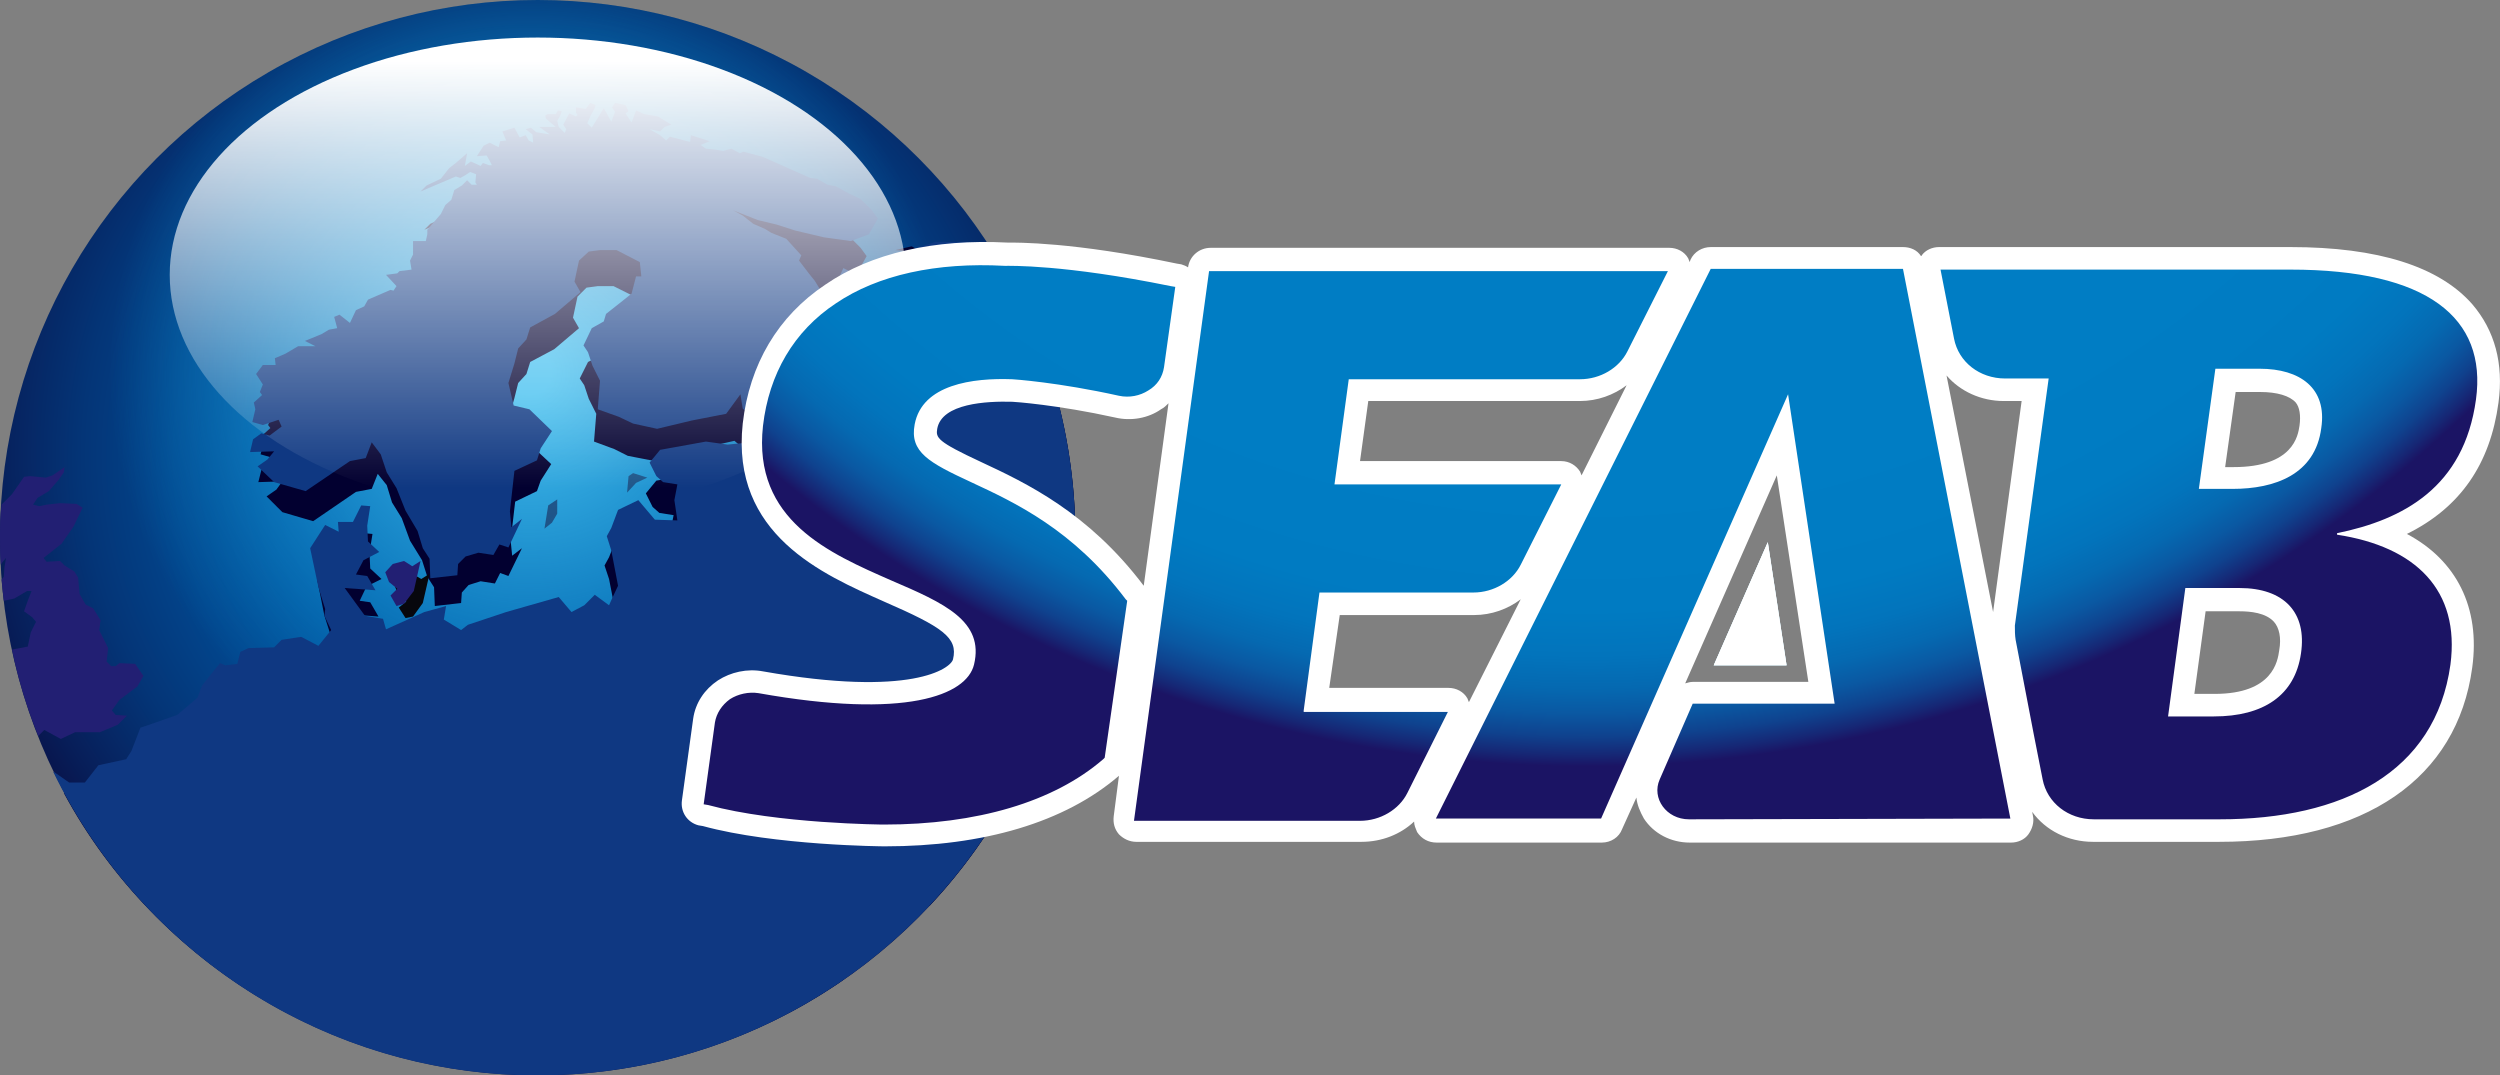
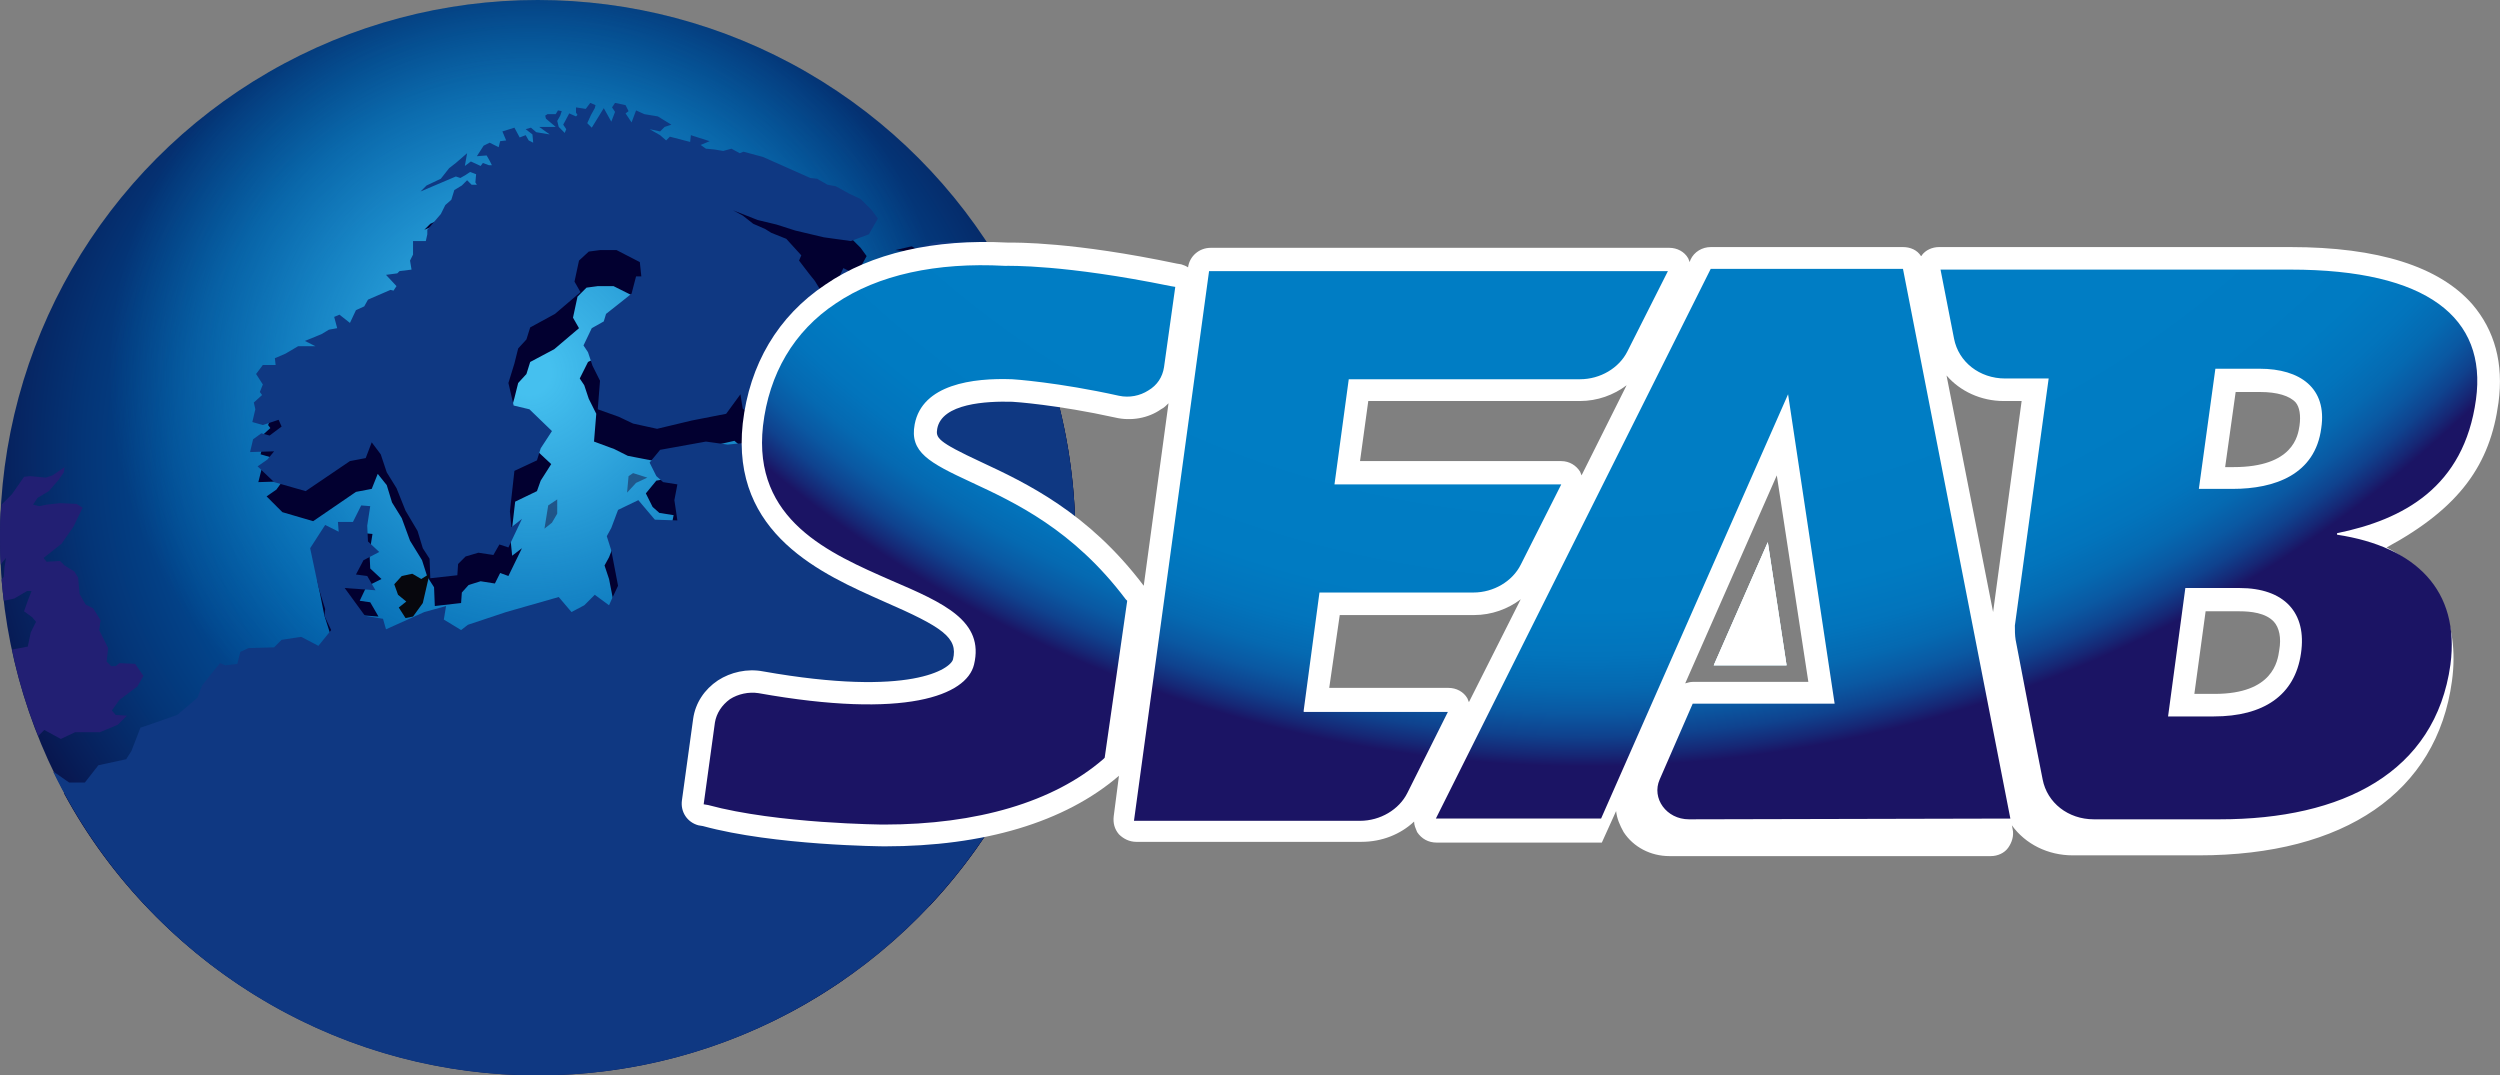
<svg xmlns="http://www.w3.org/2000/svg" xml:space="preserve" style="enable-background:new 0 0 332.9 143.2;" viewBox="0 0 332.9 143.2" y="0px" x="0px" id="Layer_1" version="1.1">
  <rect x="0" y="0" width="332.9" height="143.2" fill="#808080" stroke="none" />
  <style type="text/css">
	.st0{fill:url(#XMLID_2_);}
	.st1{fill:url(#XMLID_3_);}
	.st2{fill:#020030;}
	.st3{fill:#07070D;}
	.st4{fill:#221F73;}
	.st5{fill:#0F3882;}
	.st6{fill:url(#SVGID_1_);}
	.st7{fill:url(#SVGID_2_);}
	.st8{fill:url(#SVGID_3_);}
	.st9{fill:#FFFFFF;}
	.st10{fill:#8DD7F7;}
	.st11{fill:url(#SVGID_4_);}
</style>
  <g id="Logo">
    <g>
      <radialGradient gradientUnits="userSpaceOnUse" gradientTransform="matrix(1 0 0 1 0 -356.346)" r="84.153" cy="417.049" cx="71.59" id="XMLID_2_">
        <stop style="stop-color:#00539F" offset="0.302" />
        <stop style="stop-color:#004F9A" offset="0.432" />
        <stop style="stop-color:#02468D" offset="0.574" />
        <stop style="stop-color:#043577" offset="0.72" />
        <stop style="stop-color:#071E59" offset="0.869" />
        <stop style="stop-color:#091046" offset="0.948" />
      </radialGradient>
      <circle r="71.6" cy="71.6" cx="71.6" class="st0" id="XMLID_96_" />
      <radialGradient gradientUnits="userSpaceOnUse" gradientTransform="matrix(1 0 0 1 0 -356.346)" r="58.913" cy="405.968" cx="70.443" id="XMLID_3_">
        <stop style="stop-color:#45C0EF" offset="4.980000e-02" />
        <stop style="stop-color:#3FBEEF;stop-opacity:0.787" offset="0.241" />
        <stop style="stop-color:#2DB9EF;stop-opacity:0.495" offset="0.503" />
        <stop style="stop-color:#10B1EE;stop-opacity:0.16" offset="0.805" />
        <stop style="stop-color:#00ADEE;stop-opacity:0" offset="0.948" />
      </radialGradient>
      <circle r="71.6" cy="71.6" cx="71.6" class="st1" id="XMLID_95_" />
      <g>
        <g>
          <g>
            <path d="M131.5,32.4l-5.8,0.4l1.4,1.1l-0.4,0.7l-2.4,0l-1.8-1.2l-1.1-0.6l-2.2,0.5l1.1,0.1l0.5,0.3l0.9,1l0.7,1       l0.2,0.7l0.3,0.8l-0.8-0.2l-0.3,0l-0.8-0.7l-1.5-0.3l-1.3-0.1l-0.2,1.1l-1.3,0.7l-0.4,0.9l-0.3,0.9l0.4,0.7l1.8,1.4l1.2,1.3       l-1.1,0.4l-1.5-0.6l-1-0.4l-1.5-0.1l-1-0.4l-2.3-1.2l-0.6,1.3l1.4,1.4l1.3,0.7l1.6,0.3l0.6,1.3l-0.9,0.5l-1-0.4l-1.6-0.4       l-0.4-0.5l-0.8-0.5l-1.4-0.3l-1.2-0.4l-0.8-1.3l-0.8-0.9L112,37l2.3-0.9l1.1-2l-0.8-1.1l-1.5-1.5l-1.4-0.7l-1.8-1l-1-0.2       l-1.4-0.8l-0.8-0.1l-6.1-2.7l-2.4-0.6l-0.5,0.2l-1.1-0.6l-1.1,0.3l-1.1-0.2l-1.2-0.1l-0.7-0.5l1.2-0.5l-2.4-0.7l-0.1,0.9       l-2.6-0.7l-0.5,0.4l-0.8-0.7L86,22.6l1.4,0.3l0.6-0.6l0.9-0.3L87.2,21l-1.8-0.3l-1.1-0.5l-0.6,1.6L83,20.5l0.4-0.3L83,19.7       l-1.4-0.3l-0.4,0.6l0.4,0.6l-0.5,1.3l-1-1.8l-1.5,2.6L78,22l0.5-1.1L79,20l0.1-0.3l-0.6-0.3l-0.6,0.8L76.5,20l0,0.7l0.2,0.3       l-0.2,0.2l-0.9-0.4l-0.7,1.3l0.4,0.6l-0.2,0.5l-0.8-0.7l-0.2-0.8l0.4-0.7l0.2-0.6l-0.5-0.1l-0.3,0.6c-0.4,0-0.7,0-1.1,0       l-0.3,0.2l0.1,0.3l1.2,1.1c-0.3,0-0.5,0-0.8,0l-1.4,0l1.3,0.9L72,23.2l-0.6-0.1l-0.6-0.6L70,22.7l0.8,0.7l0.1,1.1l-0.6-0.3       L70,23.4l-0.8,0.3l-0.7-1.3L67,22.9l0.5,1.2l-0.8,0.1l-0.2,0.8l-1-0.5l-0.8,0.4l-0.8,1.3l1.3-0.1l0.4,0.7l0.3,0.5       c-0.1,0-0.2,0-0.4,0L64.5,27l-0.3,0.4l-1.3-0.6l-0.8,0.6l0.3-1.7L61,27l-0.9,0.7l-1,1.3l-1.8,0.8l-0.8,0.8l4.5-1.9l0.6,0.2       l0.7-0.4l0.5-0.4l0.8,0.3l-0.1,1.1l0.2,0.3c-0.2,0-0.5,0-0.7,0l-0.6-0.6L61.7,30l-1,0.6l-0.3,1.3l-0.8,0.7l-0.6,1.2l-1.8,2.1       l0,0.6l-0.2,0.9c-0.5,0-1.1,0-1.6,0l-0.1,1.7L55,39.7l0.2,1.2l-1.5,0.2l-0.3,0.3L52,41.6l1.4,1.5L53,43.7l-0.4-0.3l-2.9,1.3       l-0.5,0.9l-1.1,0.5l-0.8,1.6l-1.4-1.1l-0.7,0.3l0.4,1.4l-1,0.2l-1,0.6l-2.2,0.9l1.3,0.7l-2.3,0L39,51.7l-1.4,0.6l0.1,0.9       l-1.6-0.1l-0.9,1.2l0.9,1.3l-0.4,1l0.3,0.4l-1.1,1l0.2,0.9l-0.4,1.6l1.4,0.4l2.1-0.7l0.4,0.8L37,62.1l-1.1-0.3l-1.1,0.8       l-0.4,1.6l3.2-0.1l-0.8,1.1l-1.3,0.9l2.1,2.1l4.1,1.2l5.7-3.9l2.1-0.4l0.8-2l1.2,1.5l0.7,2.3l1.3,2.1l1.1,3l1.6,2.6l0.7,2.2       l0.9,1.4l0.1,2.5l3.5-0.4l0.1-1.4l0.9-1l1.6-0.5l1.9,0.3l0.7-1.4l1.1,0.4l1.8-3.7l-1.3,1l-0.2-2l0.6-5.2l2.9-1.4L72,64l1.4-2.2       l-3-2.8l-2-0.5l-0.6-3l0.7-2.5l0.5-2l1.1-1.2l0.5-1.6l3.2-1.7l3.3-2.8l-0.8-1.4l0.6-2.8l1.2-1.2l1.5-0.2l2.1,0l3,1.5l0.2,1.8       l-0.7,0l-0.6,2.3L82.1,45l-1.9,1.4l-0.3,1l-1.6,0.8l-1.1,2.2l0.6,0.9l0.6,1.8l1,2l-0.3,3.7l2.7,1l1.8,0.9l3.1,0.6l4.5-1.1       l6.6-1.5l2.1,1.8l2.4,0.5l-1.9,0.4l-2.5,1.9L96,63.5L93.3,63l-5.9,1L86,65.7l0.9,1.8l0.9,0.8l1.9,0.3l-0.4,2l0.4,2.6l-2.9-0.1       l-2.2-2.5L82,71.9l-0.9,2.3l-0.6,1.1l0.6,1.8l0.9,4.6l-0.8,1.7l-0.4,0.9l-1.9-1.4l-1.4,1.4l-1.6,0.9l-1.7-1.9l-6.8,1.9       l-4.9,1.6l-0.9,0.7l-2.2-1.4l0.2-1.8L56.8,85l-5,2.2l-0.4-1.4l-2.3-0.4l-2.6-3.6l3.9,0.3l-1.1-1.9l-1.4-0.2l0.9-1.9l2-1       l-1.5-1.4l-0.1-2.1l0.4-2.5l-1.1-0.1l-1.1,2.1c-0.6,0-1.3,0-1.9,0l0.1,1.3L44,73.8l-1.8,3.2l1,5l0.9,2.8L44,85.6l0.9,1.8       l-1.7,2.1L41,88.3l-2.5,0.4l-1,1l-3.3,0.1l-1.2,0.6l-0.3,1.6L31.3,92l-0.6-0.3l-0.9,1.1l-1.4,1.8l-0.5,1.6L25,98.4l-3.6,1.3       l-1.2,0.3l-1.2,3.1l-0.7,1l-3.6,0.8l-1.7,2.2l-2.1,0l-1.9-1.4l-0.5-0.1c6.2,11.5,15.5,21,26.7,27.6l1.2-0.8l3.4-1.3l3.8-2.2       l4.5,2.9l3.2,5.1l4.3,3.5l2.4,1.4c4.4,0.8,8.9,1.3,13.5,1.3c0.2,0,0.3,0,0.5,0l-3.9-3.2l-1.1,0.1l-3.4-1.7l-2.4-4.1l-5.2-5.1       l0-3.6l3.9-2.3l1.3,2.5l2.8,1.2l3.4,5l3,1.5l1.2,1.2l8.5,3.9l1.4,2.1l-0.3,1.9c11.5-1.6,22.1-5.8,31.2-12.1l0.8-3.4l1.5-2.1       l3.5-6.1l3.5-0.6l0.7,2.2l1.4,0.2c12-12.8,19.4-30,19.4-49C143.2,57.1,138.9,43.6,131.5,32.4z" class="st2" />
          </g>
          <polygon points="56.1,77.1 54.9,76.4 53.5,76.7 52.5,77.8 53,79.2 54.1,80.1 53.1,80.9 54,82.3 55,82.1 56.3,80.3       56.3,80.3 57.2,76.4" class="st3" />
-           <polygon points="54.9,75.4 53.8,74.7 52.3,75.1 51.3,76.2 51.8,77.5 52.9,78.4 52,79.3 52.8,80.7 53.8,80.4       55.1,78.7 55.1,78.7 56,74.7" class="st4" />
          <g>
            <path d="M8.1,98.4l1.9-0.9l3.3,0l2.4-1l1.2-1.2l-1.5-0.1l-0.5-0.6l1-1.4l2.4-1.8l0.8-1.4L18,88.4l-2.1-0.1       l-0.5,0.4c-0.2,0-0.4,0-0.6,0l-0.6-0.6l0.2-1.8l-1.2-2.4c0.1-0.4,0.1-0.9,0.2-1.3l-1-1.6l-1-0.5l-0.8-1.4l-0.2-2.2l-0.5-0.8       l-1.3-0.8L8,74.7l-1.8,0.1l-0.4-0.5l2.4-1.9l1.6-2.3l1.2-2.5l-0.8-0.5L8,67l-1.8,0.2l-1,0.2l-0.8-0.2L5,66.3l1.5-0.9l1.3-1.5       l0.7-1l0.1-0.7L7,63.3l-0.9,0.3L4,63.4l-0.8,0.1l-1.6,2.3l-1.4,1.4C0,68.7,0,70.1,0,71.6c0,1.2,0,2.4,0.1,3.6l0.2-0.3l0.5-0.6       l-0.2,1.2l-0.1,1.3l-0.3,0.4c0.1,0.9,0.2,1.9,0.3,2.8l1.4-0.3l1.7-1c0.2,0,0.4,0,0.6,0l-0.5,1.3l-0.5,1.4l1.1,0.8l0.5,0.6       l-0.7,1.4l-0.4,1.9l-2.1,0.4c0.8,3.9,2,7.8,3.5,11.5l0.8-0.8L8.1,98.4z" class="st4" />
          </g>
          <path d="M71.6,143.2c39.5,0,71.6-32.1,71.6-71.6c0-14.5-4.3-28-11.7-39.3l-6.9-0.1l-7.1,2.3l0.4,0.7l1.9,1.4      l1.2,1.4l-1.1,0.4l-1.6-0.6l-1-0.4l-1.6-0.1l-1-0.4l-2.4-1.2l-0.6,1.3l1.4,1.4l1.4,0.7l1.7,0.3l0.6,1.3l-0.9,0.5l-1.1-0.4      l-1.6-0.4l-0.4-0.5l-0.9-0.5l-1.4-0.3l-1.2-0.4l-0.8-1.3l-0.8-1l-1.3-1.7l0.3-0.7l-2-2.2l-2-0.8l-0.8-0.5l-1.6-0.7l-1.4-1.1      L97.6,28l3.3,1.3l2.5,0.6l2.5,0.8l3.8,0.9l3.6,0.5l2.4-0.9l1.2-2.1l-0.8-1.1l-1.5-1.5l-1.5-0.7l-1.8-1l-1.1-0.2l-1.4-0.8      l-0.9-0.1l-6.3-2.8L99,20.2l-0.5,0.2l-1.1-0.6l-1.1,0.3l-1.2-0.2L94,19.8l-0.7-0.5l1.2-0.5L92,18l-0.1,0.9l-2.7-0.7l-0.5,0.5      L87.9,18l-1.4-0.8l1.4,0.3l0.6-0.6l0.9-0.3l-1.8-1.1l-1.8-0.3l-1.1-0.5l-0.6,1.6l-0.8-1.2l0.4-0.3L83.3,14l-1.4-0.3l-0.4,0.6      l0.4,0.6l-0.5,1.3l-1-1.8L78.8,17l-0.6-0.6l0.5-1.1l0.5-0.9l0.1-0.4l-0.7-0.3L78,14.5l-1.3-0.2l0,0.7l0.2,0.3l-0.2,0.2l-0.9-0.4      L75,16.6l0.4,0.6l-0.2,0.5l-0.8-0.8l-0.2-0.8l0.4-0.7l0.2-0.6l-0.5-0.1L74,15.2c-0.4,0-0.7,0-1.1,0l-0.3,0.2l0.1,0.4l1.3,1.1      c-0.3,0-0.6,0-0.8,0l-1.4,0l1.4,1L72,17.7l-0.6-0.1l-0.7-0.6L70,17.2l0.9,0.7L71,19l-0.6-0.3L70,18l-0.8,0.3l-0.7-1.3l-1.6,0.5      l0.5,1.2l-0.8,0.1l-0.2,0.8L65.2,19l-0.8,0.4l-0.9,1.4l1.3-0.1l0.4,0.7l0.3,0.6c-0.1,0-0.2,0-0.4,0l-0.8-0.3L64,22.1l-1.3-0.6      l-0.8,0.6l0.3-1.7l-1.5,1.3l-0.9,0.7l-1.1,1.4l-1.9,0.9l-0.8,0.8l4.7-2l0.6,0.2l0.7-0.4l0.6-0.4l0.8,0.3l-0.1,1.1l0.2,0.3      c-0.2,0-0.5,0-0.7,0l-0.6-0.6l-0.7,0.7l-1,0.6l-0.4,1.3l-0.8,0.7l-0.6,1.2l-1.8,2.1l0,0.6l-0.2,0.9c-0.6,0-1.1,0-1.7,0L55,33.9      l-0.4,0.8l0.2,1.2l-1.6,0.2l-0.3,0.3l-1.5,0.2l1.4,1.5l-0.4,0.6L52,38.6l-3,1.3l-0.5,0.9l-1.1,0.5L46.6,43l-1.4-1.1l-0.7,0.3      l0.4,1.5l-1.1,0.2l-1,0.6l-2.2,0.9l1.4,0.7l-2.3,0L38,47.1l-1.4,0.6l0.1,0.9L35,48.6l-0.9,1.2l0.9,1.4l-0.4,1l0.3,0.4l-1.1,1      l0.2,0.9l-0.4,1.7l1.4,0.4l2.1-0.7l0.4,0.9l-1.6,1.2l-1.1-0.3l-1.1,0.8l-0.4,1.7l3.2-0.1l-0.9,1.1l-1.3,0.9l2.2,2.1l4.2,1.2      l5.9-4l2.1-0.4l0.8-2.1l1.2,1.6l0.8,2.4l1.3,2.1L54,68l1.6,2.7l0.7,2.3l0.9,1.4l0.1,2.6l3.6-0.4l0.1-1.5l1-1l1.7-0.5l2,0.3      l0.8-1.4l1.2,0.4l1.8-3.8l-1.4,1.1l-0.2-2.1l0.6-5.4l3-1.4l0.5-1.6l1.5-2.3l-3-2.9L68.4,54L67.7,51l0.8-2.6l0.5-2l1.1-1.2      l0.5-1.6l3.3-1.8l3.4-2.9l-0.8-1.4l0.6-2.8l1.3-1.2l1.5-0.2l2.2,0l3.1,1.6l0.2,1.9l-0.7,0l-0.6,2.3l-1.5,1.2l-1.9,1.5l-0.3,1      l-1.6,0.9l-1.1,2.3l0.6,0.9l0.6,1.8l1,2l-0.3,3.8l2.8,1l1.9,0.9l3.2,0.7l4.6-1.1l4.6-0.9l1.9-2.6l0.3,1.9l2.2,1.8l2.5,0.5      l-2,0.4l-2.6,1.9l-2.1,0.2L94,58.8l-6.1,1.1l-1.4,1.7l0.9,1.8l0.9,0.8l1.9,0.3l-0.4,2.1l0.4,2.7l-3-0.1L85,66.6l-2.7,1.3      l-0.9,2.4l-0.6,1.1l0.6,1.9l0.9,4.7l-0.8,1.7l-0.4,0.9l-1.9-1.4l-1.4,1.4l-1.7,0.9l-1.7-2l-7,2l-5.1,1.7l-0.9,0.7l-2.3-1.4      l0.3-1.8l-2.9,0.8l-5.1,2.3l-0.4-1.4l-2.4-0.4l-2.7-3.7l4.1,0.3l-1.1-1.9l-1.5-0.2l1-1.9l2.1-1.1l-1.5-1.4l-0.1-2.1l0.4-2.6      l-1.2-0.1l-1.1,2.2c-0.7,0-1.3,0-2,0l0.1,1.3l-1.8-0.9L41.3,73l1.1,5.2l0.9,2.9l-0.1,0.9l0.9,1.9L42.4,86l-2.3-1.2l-2.6,0.4      l-1,1l-3.4,0.1L32,86.8l-0.4,1.6L30,88.6l-0.7-0.3l-0.9,1.1l-1.5,1.9l-0.6,1.6l-2.7,2.3l-3.7,1.3l-1.2,0.4l-1.2,3.1l-0.7,1.1      l-3.7,0.8l-1.8,2.3l-2.1,0l-2-1.4l-0.1,0C18.7,126.7,43.2,143.2,71.6,143.2z" class="st5" />
          <linearGradient gradientTransform="matrix(1 0 0 1 0 -356.346)" y2="508.163" x2="163.753" y1="350.592" x1="-7.096" gradientUnits="userSpaceOnUse" id="SVGID_1_">
            <stop style="stop-color:#171543" offset="1.248265e-07" />
            <stop style="stop-color:#171543;stop-opacity:0.859" offset="0.141" />
            <stop style="stop-color:#171543;stop-opacity:0" offset="1" />
          </linearGradient>
          <polygon points="73,67.3 72.5,70.4 73.5,69.6 74.2,68.4 74.2,66.5" class="st6" />
          <linearGradient gradientTransform="matrix(1 0 0 1 0 -356.346)" y2="500.361" x2="170.951" y1="342.788" x1="9.897886e-02" gradientUnits="userSpaceOnUse" id="SVGID_2_">
            <stop style="stop-color:#171543" offset="1.248265e-07" />
            <stop style="stop-color:#171543;stop-opacity:0.859" offset="0.141" />
            <stop style="stop-color:#171543;stop-opacity:0" offset="1" />
          </linearGradient>
          <polygon points="83.7,63.4 83.5,65.6 84.7,64.3 86.2,63.6 84.3,63" class="st7" />
        </g>
      </g>
      <g id="XMLID_93_">
        <linearGradient gradientTransform="matrix(1 0 0 1 0 -356.346)" y2="424.616" x2="71.59" y1="361.356" x1="71.59" gradientUnits="userSpaceOnUse" id="SVGID_3_">
          <stop style="stop-color:#FFFFFF" offset="4.980000e-02" />
          <stop style="stop-color:#FFFFFF;stop-opacity:0" offset="0.948" />
        </linearGradient>
-         <ellipse ry="31.6" rx="49" cy="36.6" cx="71.6" class="st8" />
      </g>
    </g>
-     <path d="M332.7,53.6c0.7-5.2-0.5-9.6-3.5-13.1c-4.4-5-12.5-7.6-24.2-7.6h-46.8c-0.9,0-1.8,0.4-2.3,1.1   c0,0,0,0.1-0.1,0.1c-0.5-0.8-1.4-1.2-2.4-1.2h-25.6c-1.1,0-2.2,0.6-2.7,1.7l-0.1,0.3c-0.1-0.2-0.1-0.3-0.2-0.5   c-0.5-0.9-1.5-1.4-2.5-1.4h-61.1c-1.5,0-2.8,1.1-3,2.6l0,0c-0.3-0.2-0.6-0.3-0.9-0.4l-0.6-0.1c-13.8-2.9-21.3-2.8-22.6-2.8   c-9.7-0.5-18.1,1.4-24.2,5.6c-6.3,4.2-10.1,10.6-11,18.5c-1.6,14.8,10.7,20.1,18.8,23.7c7.8,3.4,9.9,4.8,9.2,7.7   c-0.3,1.2-5.5,5.1-25.3,1.6c-2.1-0.4-4.3,0.1-6,1.2c-1.8,1.2-3,3-3.3,5.1l-1.5,10.9c-0.2,1.5,0.7,2.9,2.2,3.3l0.6,0.1   c9.5,2.6,24,2.7,24.2,2.7c13.2,0,24-3.2,31.2-9.4l0,0l-0.7,5.4c-0.1,0.9,0.1,1.7,0.7,2.4c0.6,0.6,1.4,1,2.3,1l0,0l30,0   c2.7,0,5.2-1,7-2.7c0,0.5,0.2,0.9,0.4,1.4c0.6,0.9,1.5,1.4,2.6,1.4l0,0l22,0c1.2,0,2.3-0.7,2.7-1.8l1.9-4.2c0.1,1,0.5,1.9,1,2.8   c1.3,2,3.6,3.2,6.1,3.2h42.8c0.9,0,1.8-0.4,2.3-1.1s0.8-1.6,0.6-2.5l-0.1-0.5c1.8,2.5,4.8,4,8.1,4h16.8c19.4,0,31.7-8.4,33.7-23.2   c1.1-8-2.1-14.3-8.7-17.8C327.6,67.6,331.6,61.8,332.7,53.6z M178.4,81.9h17.9c2.3,0,4.5-0.8,6.2-2.1l-6.9,13.7   c-0.1-0.2-0.1-0.3-0.2-0.5c-0.5-0.9-1.5-1.4-2.5-1.4H177L178.4,81.9z M207.9,61.4h-26.8l1.1-8h28.2c2.3,0,4.5-0.8,6.2-2.1l-6,12   c-0.1-0.2-0.1-0.3-0.2-0.5C209.9,62,209,61.4,207.9,61.4z M225.4,90.8c-0.3,0-0.7,0.1-1,0.2l12.2-27.7l4.2,27.5H225.4z M259.2,50   c1.8,2.1,4.6,3.4,7.6,3.4h2.4l-3.8,28.1L259.2,50z M293.7,81.4h4.5c1.5,0,3.5,0.2,4.6,1.4c0.7,0.8,1,2.1,0.7,3.8   c-0.2,1.4-0.8,5.8-8.6,5.8h-2.7L293.7,81.4z M306.2,56.7c-0.2,1.3-0.8,5.5-8.8,5.5h-1.1l1.4-10h3.3c2.2,0,3.9,0.5,4.7,1.4   C306.2,54.2,306.4,55.3,306.2,56.7z M130.6,61.5c-5.8-2.7-6-3.2-5.8-4.4c0.6-3.4,6.6-3.7,10-3.6c0.2,0,6,0.4,13.7,2.1   c2.1,0.5,4.4,0.1,6.1-1.1c0.4-0.2,0.7-0.5,1-0.8L152.3,78C144.9,68.2,136.6,64.3,130.6,61.5z" class="st9" />
+     <path d="M332.7,53.6c0.7-5.2-0.5-9.6-3.5-13.1c-4.4-5-12.5-7.6-24.2-7.6h-46.8c-0.9,0-1.8,0.4-2.3,1.1   c0,0,0,0.1-0.1,0.1c-0.5-0.8-1.4-1.2-2.4-1.2h-25.6c-1.1,0-2.2,0.6-2.7,1.7l-0.1,0.3c-0.1-0.2-0.1-0.3-0.2-0.5   c-0.5-0.9-1.5-1.4-2.5-1.4h-61.1c-1.5,0-2.8,1.1-3,2.6l0,0c-0.3-0.2-0.6-0.3-0.9-0.4l-0.6-0.1c-13.8-2.9-21.3-2.8-22.6-2.8   c-9.7-0.5-18.1,1.4-24.2,5.6c-6.3,4.2-10.1,10.6-11,18.5c-1.6,14.8,10.7,20.1,18.8,23.7c7.8,3.4,9.9,4.8,9.2,7.7   c-0.3,1.2-5.5,5.1-25.3,1.6c-2.1-0.4-4.3,0.1-6,1.2c-1.8,1.2-3,3-3.3,5.1l-1.5,10.9c-0.2,1.5,0.7,2.9,2.2,3.3l0.6,0.1   c9.5,2.6,24,2.7,24.2,2.7c13.2,0,24-3.2,31.2-9.4l0,0l-0.7,5.4c-0.1,0.9,0.1,1.7,0.7,2.4c0.6,0.6,1.4,1,2.3,1l0,0l30,0   c2.7,0,5.2-1,7-2.7c0,0.5,0.2,0.9,0.4,1.4c0.6,0.9,1.5,1.4,2.6,1.4l0,0l22,0l1.9-4.2c0.1,1,0.5,1.9,1,2.8   c1.3,2,3.6,3.2,6.1,3.2h42.8c0.9,0,1.8-0.4,2.3-1.1s0.8-1.6,0.6-2.5l-0.1-0.5c1.8,2.5,4.8,4,8.1,4h16.8c19.4,0,31.7-8.4,33.7-23.2   c1.1-8-2.1-14.3-8.7-17.8C327.6,67.6,331.6,61.8,332.7,53.6z M178.4,81.9h17.9c2.3,0,4.5-0.8,6.2-2.1l-6.9,13.7   c-0.1-0.2-0.1-0.3-0.2-0.5c-0.5-0.9-1.5-1.4-2.5-1.4H177L178.4,81.9z M207.9,61.4h-26.8l1.1-8h28.2c2.3,0,4.5-0.8,6.2-2.1l-6,12   c-0.1-0.2-0.1-0.3-0.2-0.5C209.9,62,209,61.4,207.9,61.4z M225.4,90.8c-0.3,0-0.7,0.1-1,0.2l12.2-27.7l4.2,27.5H225.4z M259.2,50   c1.8,2.1,4.6,3.4,7.6,3.4h2.4l-3.8,28.1L259.2,50z M293.7,81.4h4.5c1.5,0,3.5,0.2,4.6,1.4c0.7,0.8,1,2.1,0.7,3.8   c-0.2,1.4-0.8,5.8-8.6,5.8h-2.7L293.7,81.4z M306.2,56.7c-0.2,1.3-0.8,5.5-8.8,5.5h-1.1l1.4-10h3.3c2.2,0,3.9,0.5,4.7,1.4   C306.2,54.2,306.4,55.3,306.2,56.7z M130.6,61.5c-5.8-2.7-6-3.2-5.8-4.4c0.6-3.4,6.6-3.7,10-3.6c0.2,0,6,0.4,13.7,2.1   c2.1,0.5,4.4,0.1,6.1-1.1c0.4-0.2,0.7-0.5,1-0.8L152.3,78C144.9,68.2,136.6,64.3,130.6,61.5z" class="st9" />
    <g>
      <g id="XMLID_90_">
        <polygon points="228.2,88.6 235.4,72.2 237.9,88.6" class="st10" id="XMLID_91_" />
      </g>
    </g>
    <g>
      <g id="XMLID_88_">
        <polygon points="228.2,88.6 235.4,72.2 237.9,88.6" class="st9" id="XMLID_89_" />
      </g>
    </g>
    <g id="XMLID_15_">
      <radialGradient gradientUnits="userSpaceOnUse" gradientTransform="matrix(1 0 0 1 0 -356.346)" fy="309.158" fx="210.935" r="169.547" cy="288.838" cx="211.239" id="SVGID_4_">
        <stop style="stop-color:#007DC4" offset="0.75" />
        <stop style="stop-color:#007BC2" offset="0.861" />
        <stop style="stop-color:#0274BC" offset="0.901" />
        <stop style="stop-color:#0569B1" offset="0.93" />
        <stop style="stop-color:#0A58A2" offset="0.953" />
        <stop style="stop-color:#0F428E" offset="0.973" />
        <stop style="stop-color:#162775" offset="0.99" />
        <stop style="stop-color:#1B1464" offset="1" />
      </radialGradient>
      <path d="M224.9,109.1c-3,0-5-2.8-3.9-5.3l4.4-10.1h18.9l-6.2-41.2l-24.9,56.5l-22,0l36.6-73.2h25.6l14.3,73.2    L224.9,109.1L224.9,109.1z M121.8,56.5c-0.7,3.7,1.9,5.1,7.5,7.7c5.8,2.7,13.6,6.3,20.6,15.6l0.2,0.2l-3,20.9l-0.2,0.2    c-6.6,5.7-16.8,8.7-29.2,8.7c-0.1,0-14.2-0.1-23.4-2.6l-0.6-0.1l1.5-10.9c0.2-1.2,0.9-2.3,2-3.1c1.1-0.7,2.5-1,3.8-0.8    c19.6,3.5,27.7,0.3,28.7-3.8c1.4-5.8-4-8.2-11-11.2c-8.2-3.6-18.5-8-17.1-20.6c0.8-6.9,4.1-12.6,9.7-16.3c5.6-3.8,13.4-5.5,22.5-5    c0.6,0,7.9-0.2,22.1,2.7l0.6,0.1L155,48.9c-0.2,1.3-0.9,2.4-2.1,3.1c-1.1,0.7-2.5,1-3.9,0.7c-8.1-1.8-14.1-2.2-14.2-2.2    C129.5,50.3,122.8,51.2,121.8,56.5z M173.6,94.6l2.1-15.7h20.5c2.7,0,5.2-1.5,6.3-3.7l5.4-10.7h-30.2l1.9-14h30.8    c2.7,0,5.2-1.5,6.3-3.7l5.4-10.7h-61.1l-10,73.2l30.1,0c2.7,0,5.2-1.5,6.3-3.7l5.4-10.8H173.6z M311.2,71l0,0.2    c10.5,1.6,16.4,7.4,15.1,17.3c-2,14.4-14.4,20.6-30.7,20.6h-16.8c-3.4,0-6.2-2.2-6.8-5.3l-1.2-6.1h0l-2.4-12.5    c-0.1-0.6-0.1-1.3-0.1-1.9l4.5-32.9h-5.8c-3.4,0-6.2-2.2-6.8-5.3l-1.8-9.2H305c18.2,0,26.2,6.4,24.7,17.3    C328.1,64.9,320,69.2,311.2,71z M298.2,78.3H291l-2.3,17.1h6.1c6.6,0,10.8-2.8,11.6-8.4C307.2,81.6,304.2,78.3,298.2,78.3z     M300.9,49.1H295l-2.2,16h4.5c5.6,0,11-1.9,11.8-8.1C309.9,51.7,306.3,49.1,300.9,49.1z" class="st11" />
    </g>
    <g>
      <g id="XMLID_8_">
        <polygon points="228.2,88.6 235.4,72.2 237.9,88.6" class="st9" id="XMLID_14_" />
      </g>
    </g>
  </g>
</svg>